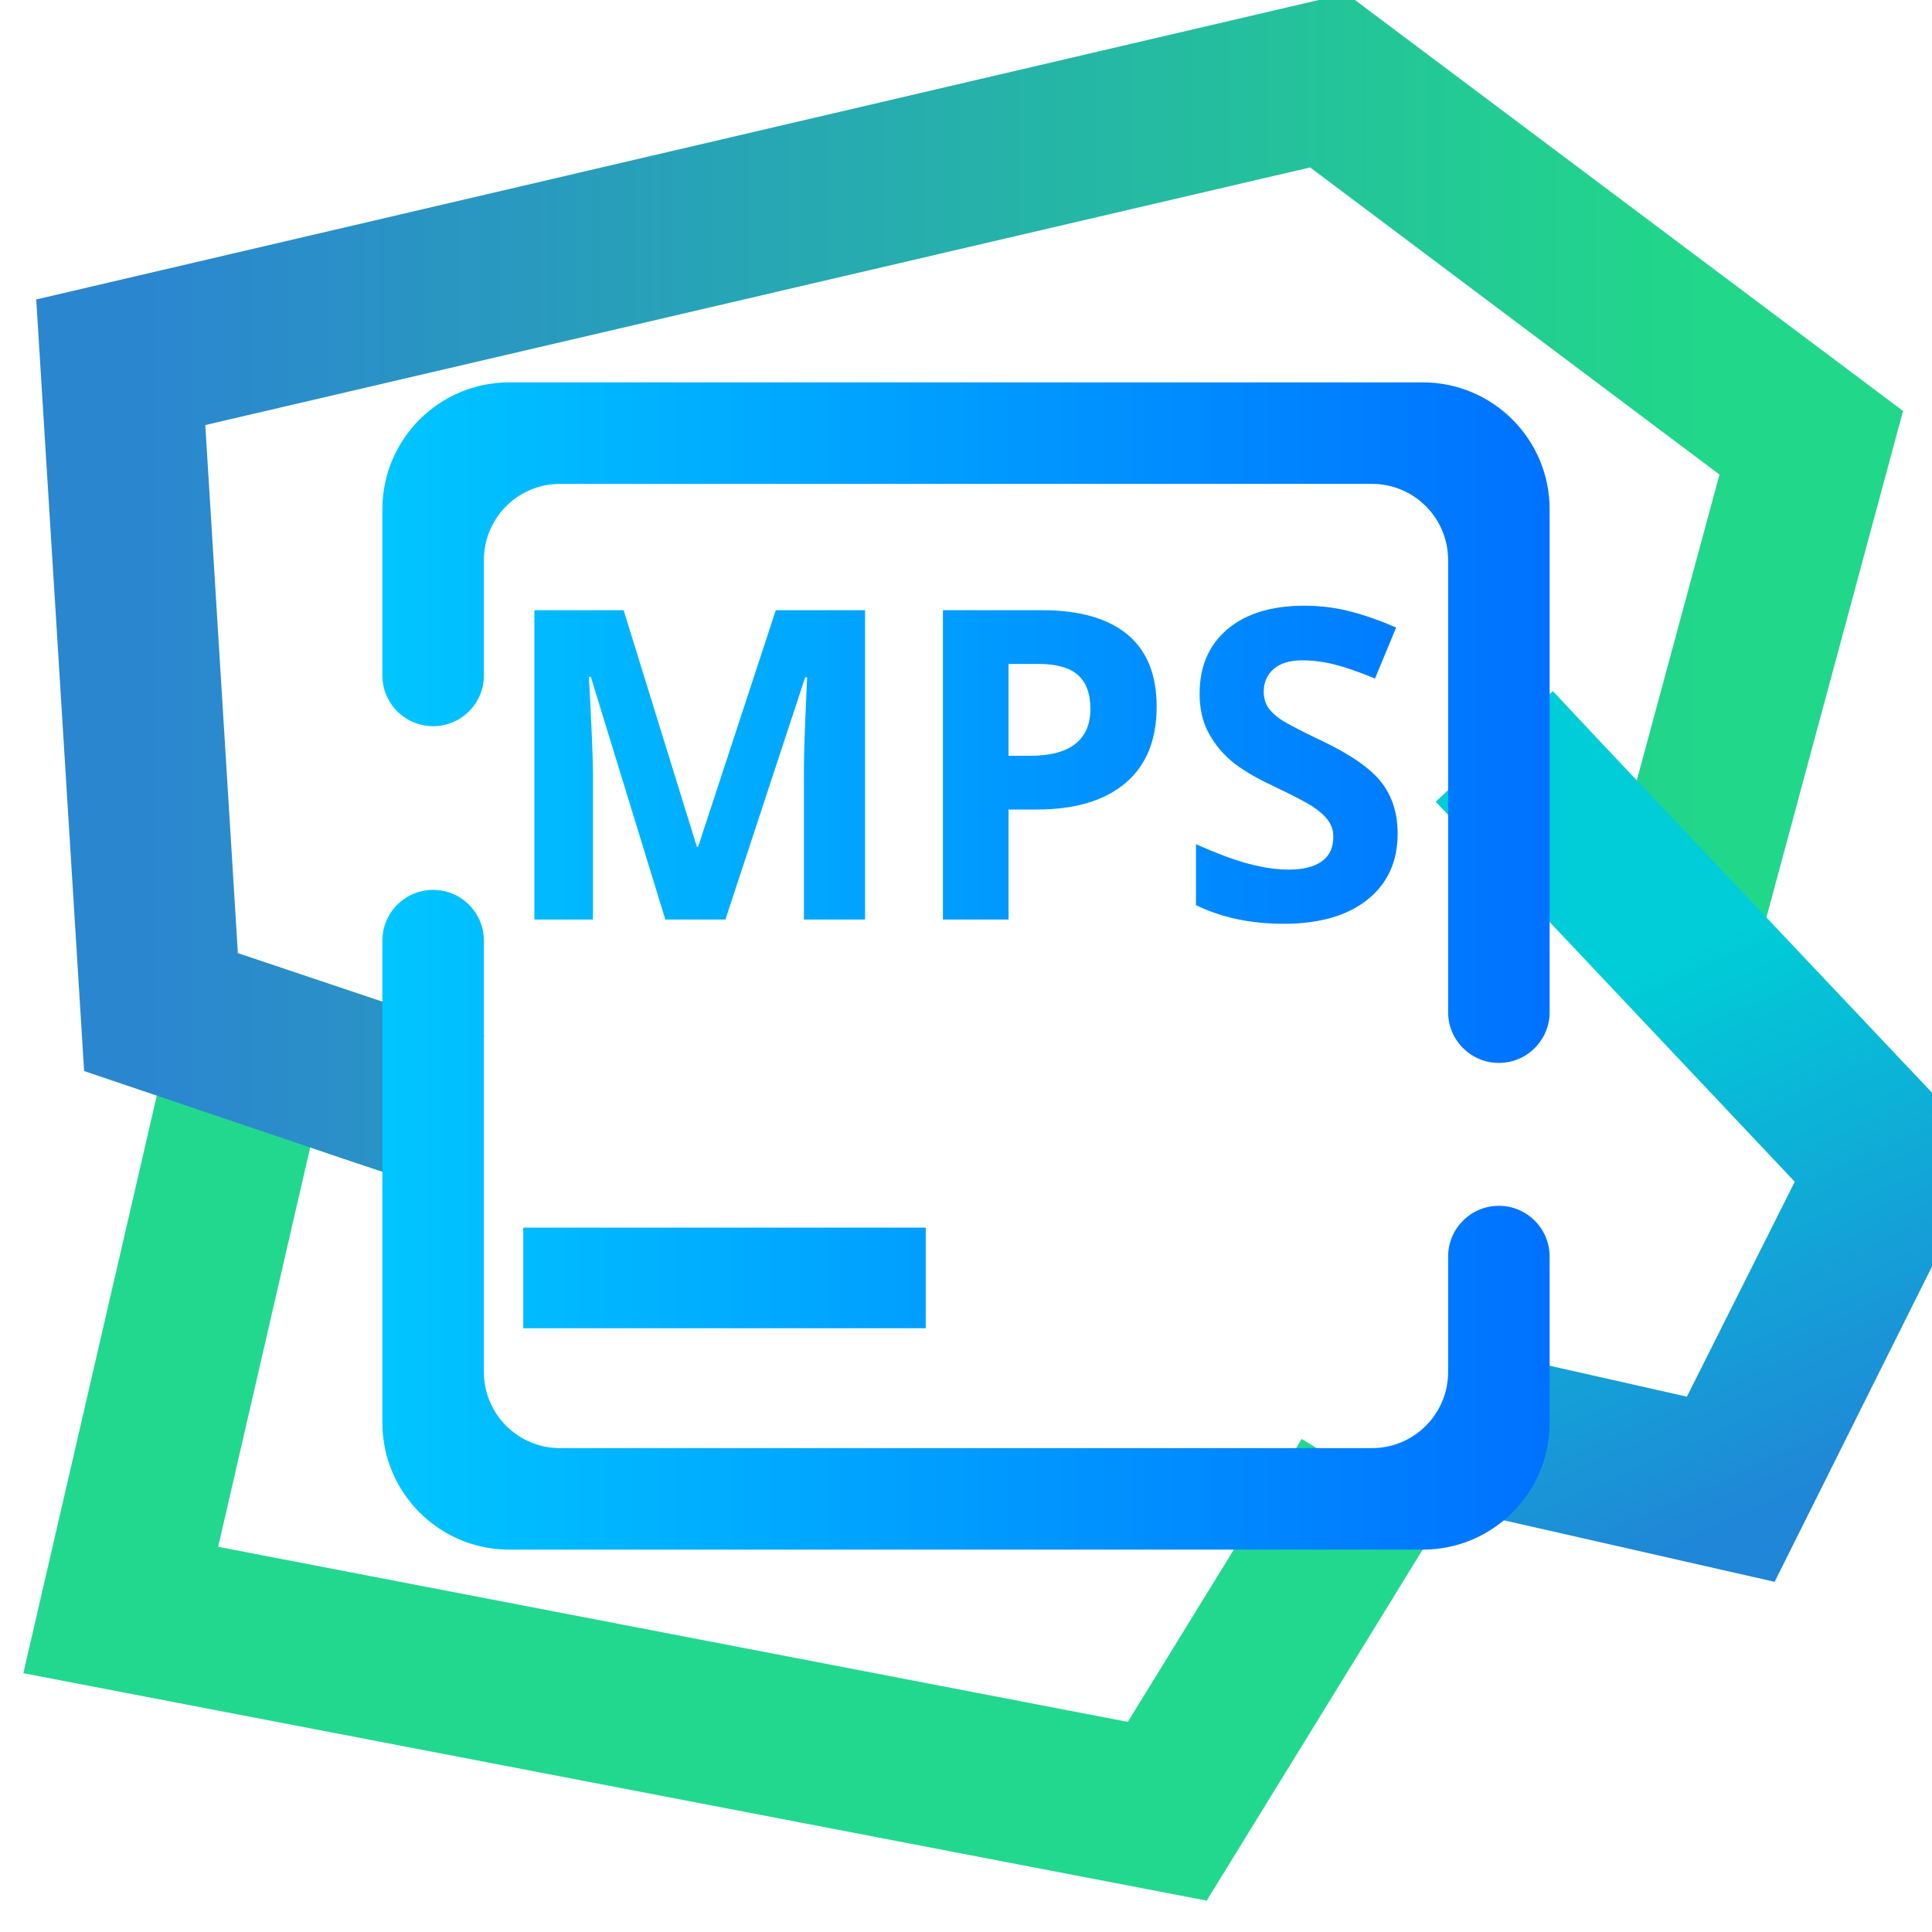
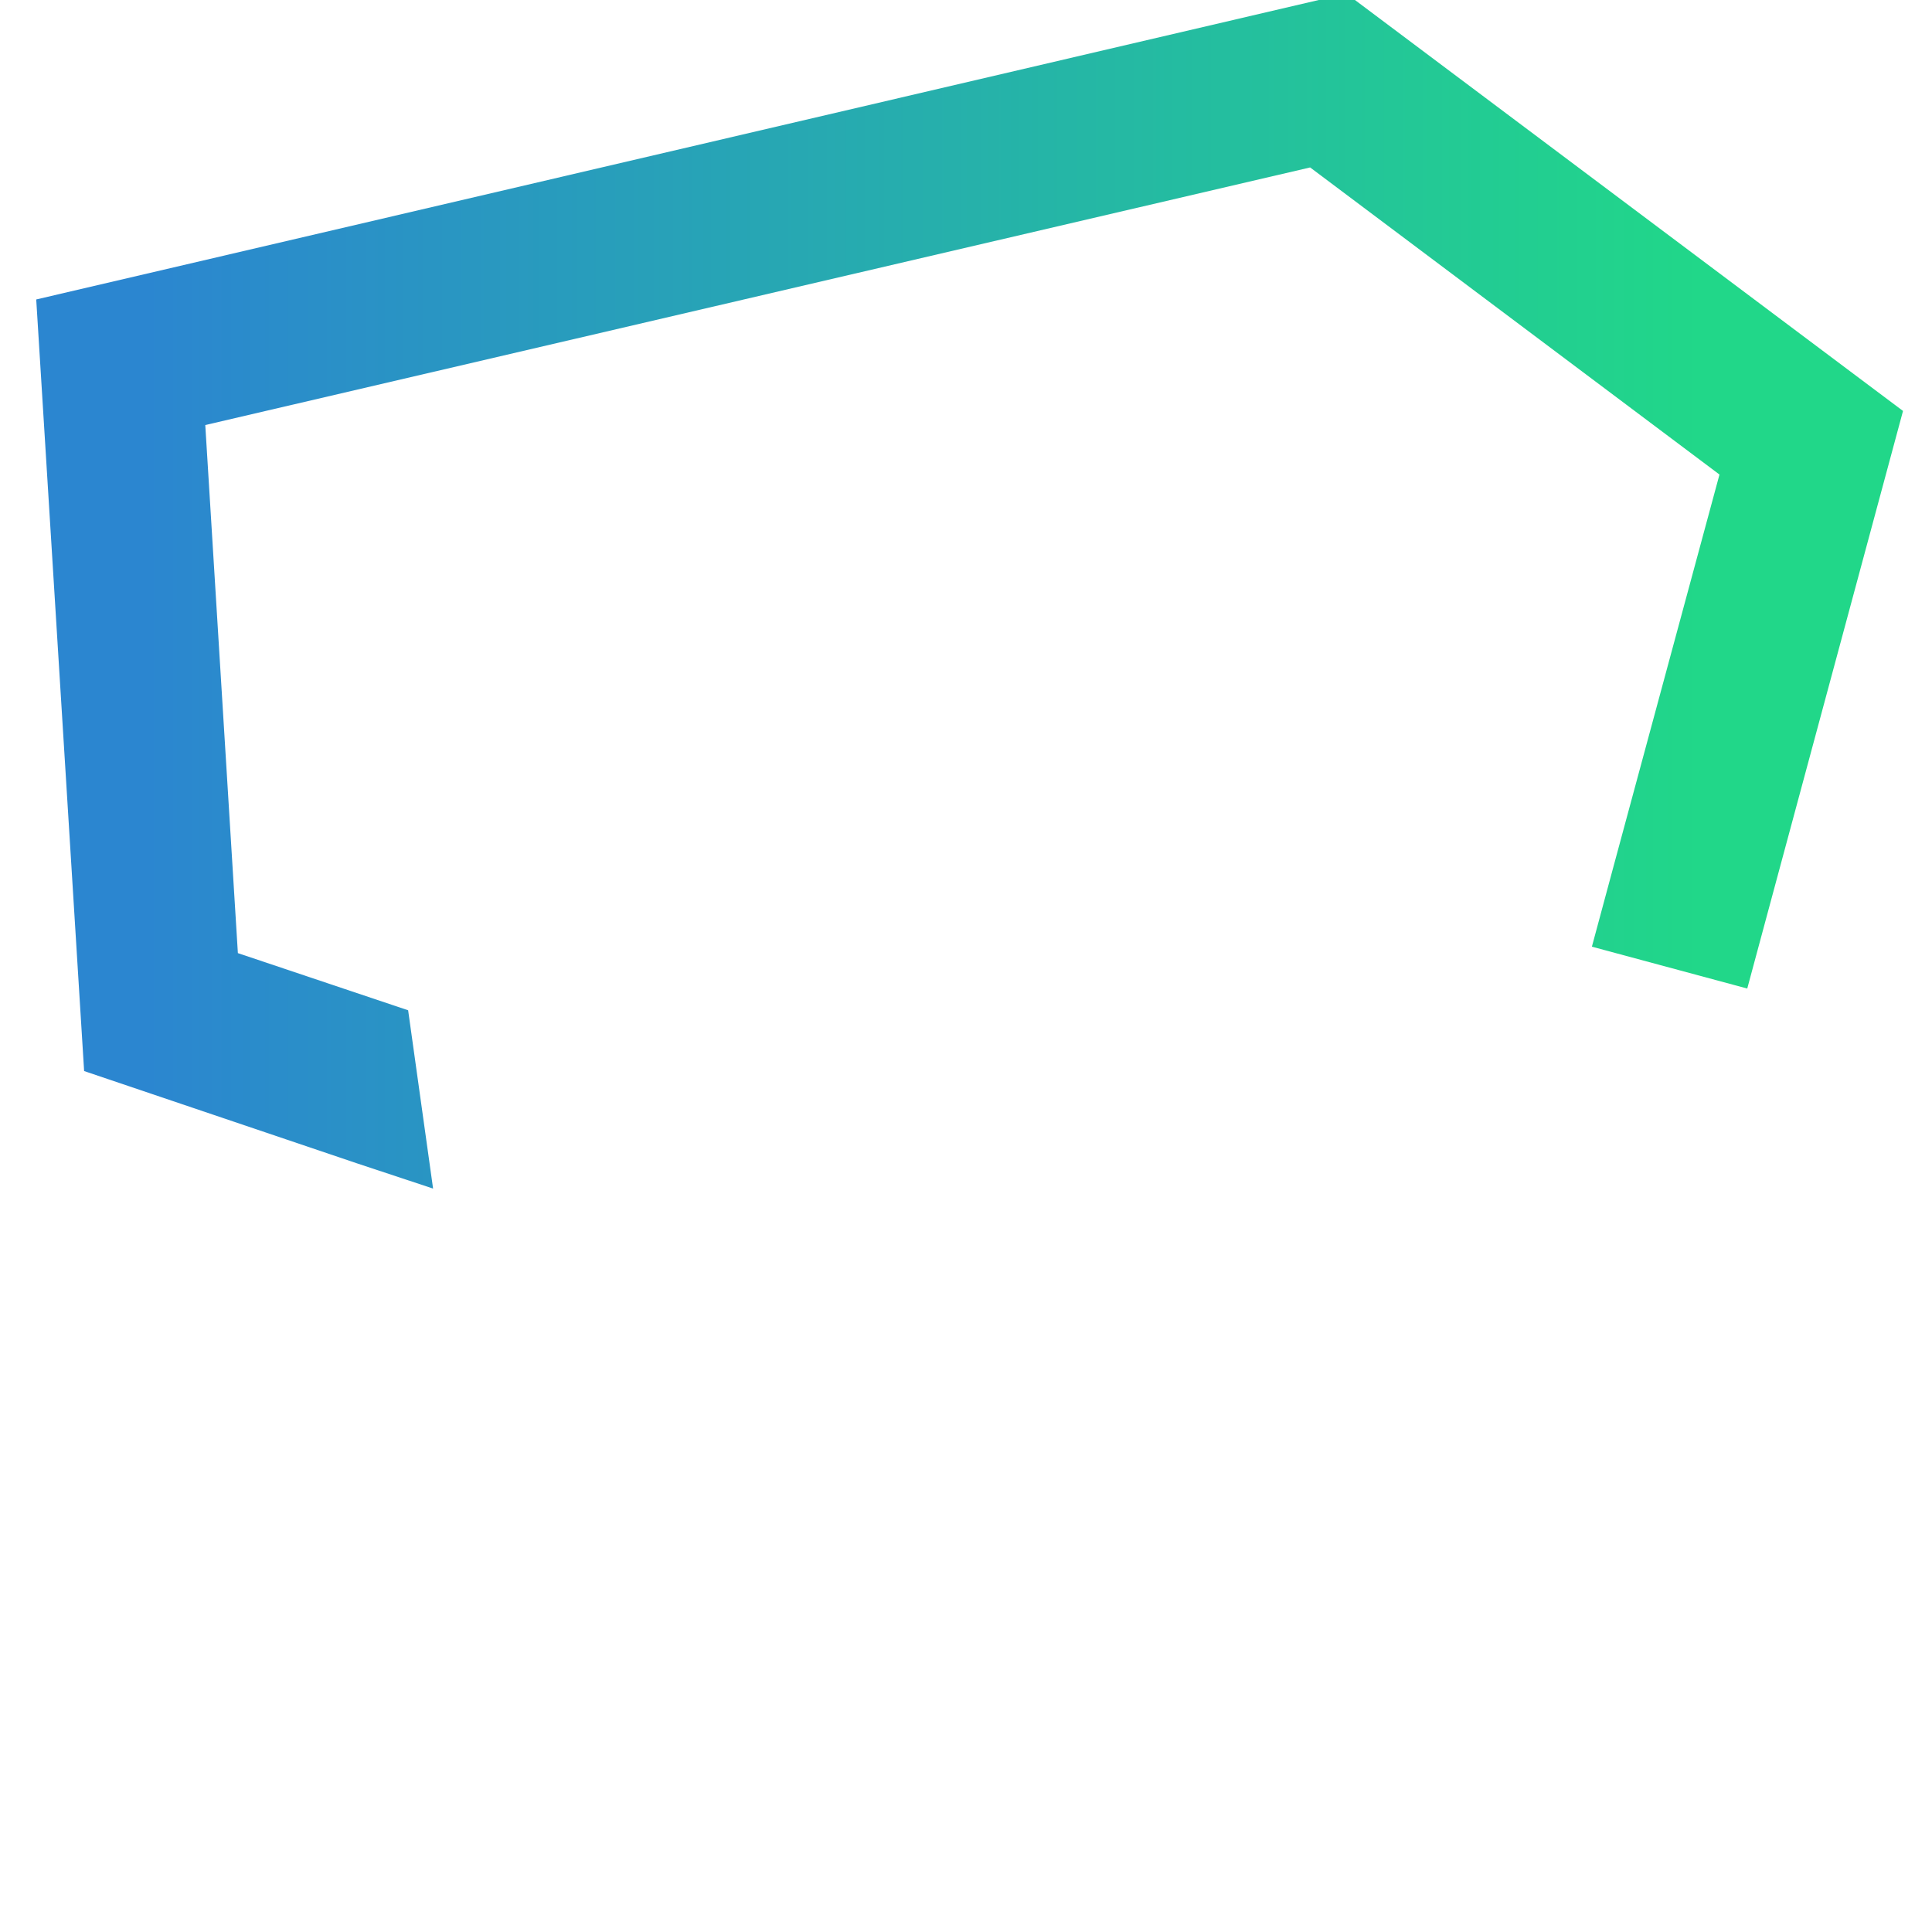
<svg xmlns="http://www.w3.org/2000/svg" style="isolation:isolate" viewBox="0 0 48 48" width="48pt" height="48pt">
  <linearGradient id="_lgradient_36" x1="0" y1="0.5" x2="0.988" y2="0.344" gradientTransform="matrix(35.17,0,0,22.62,0.58,24.6)" gradientUnits="userSpaceOnUse">
    <stop offset="100%" stop-opacity="1" style="stop-color:rgb(34,216,143)" />
    <stop offset="100%" stop-opacity="1" style="stop-color:rgb(33,214,145)" />
  </linearGradient>
-   <path d=" M 31.3 37.45 L 32.34 35.75 L 35.75 37.84 L 34.7 39.55 L 29.98 47.22 L 0.58 41.57 L 4.05 26.55 L 4.5 24.6 L 8.4 25.5 L 7.95 27.45 L 5.42 38.43 L 28.02 42.78 L 31.3 37.45 Z " fill="url(#_lgradient_36)" />
  <linearGradient id="_lgradient_37" x1="0" y1="0.5" x2="1" y2="0.5" gradientTransform="matrix(46.38,0,0,29.69,0.9,-0.16)" gradientUnits="userSpaceOnUse">
    <stop offset="6%" stop-opacity="1" style="stop-color:rgb(43,134,208)" />
    <stop offset="89%" stop-opacity="1" style="stop-color:rgb(33,215,137)" />
  </linearGradient>
-   <path d=" M 10.14 25.1 L 12.03 25.74 L 10.76 29.53 L 8.86 28.9 L 2.09 26.61 L 0.9 7.44 L 33.45 -0.16 L 47.28 10.21 L 43.93 22.63 L 43.41 24.56 L 39.55 23.52 L 40.07 21.59 L 42.72 11.79 L 32.55 4.16 L 5.1 10.56 L 5.91 23.68 L 10.14 25.1 Z " fill="url(#_lgradient_37)" />
+   <path d=" M 10.14 25.1 L 10.76 29.53 L 8.86 28.9 L 2.09 26.61 L 0.9 7.44 L 33.45 -0.16 L 47.28 10.21 L 43.93 22.63 L 43.41 24.56 L 39.55 23.52 L 40.07 21.59 L 42.72 11.79 L 32.55 4.16 L 5.1 10.56 L 5.91 23.68 L 10.14 25.1 Z " fill="url(#_lgradient_37)" />
  <linearGradient id="_lgradient_38" x1="0.417" y1="0.019" x2="0.68" y2="0.964" gradientTransform="matrix(13.74,0,0,22.13,35.67,17.17)" gradientUnits="userSpaceOnUse">
    <stop offset="28%" stop-opacity="1" style="stop-color:rgb(0,205,215)" />
    <stop offset="94%" stop-opacity="1" style="stop-color:rgb(32,134,215)" />
  </linearGradient>
-   <path d=" M 37.05 21.37 L 35.67 19.92 L 38.58 17.17 L 39.95 18.63 L 49.41 28.64 L 44.09 39.3 L 38.06 37.93 L 36.11 37.49 L 36.99 33.59 L 38.94 34.03 L 41.91 34.7 L 44.59 29.36 L 37.05 21.37 Z " fill="url(#_lgradient_38)" />
  <linearGradient id="_lgradient_39" x1="-0" y1="0.5" x2="1" y2="0.5" gradientTransform="matrix(29,0,0,29,9.5,9.5)" gradientUnits="userSpaceOnUse">
    <stop offset="0%" stop-opacity="1" style="stop-color:rgb(0,198,255)" />
    <stop offset="98.696%" stop-opacity="1" style="stop-color:rgb(0,114,255)" />
  </linearGradient>
-   <path d=" M 35.978 31.218 L 35.978 31.218 C 35.978 30.523 36.543 29.958 37.239 29.958 L 37.239 29.958 C 37.935 29.958 38.5 30.523 38.5 31.218 L 38.5 31.218 L 38.5 35.348 C 38.5 37.088 37.088 38.5 35.348 38.5 L 12.652 38.5 C 10.912 38.5 9.5 37.088 9.5 35.348 L 9.5 23.37 L 9.5 23.37 C 9.5 22.674 10.065 22.109 10.761 22.109 L 10.761 22.109 C 11.457 22.109 12.022 22.674 12.022 23.37 L 12.022 23.37 L 12.022 34.087 C 12.022 35.131 12.869 35.978 13.913 35.978 L 34.087 35.978 C 35.131 35.978 35.978 35.131 35.978 34.087 L 35.978 31.218 L 35.978 31.218 L 35.978 31.218 Z  M 12.022 16.782 L 12.022 16.782 C 12.022 17.477 11.457 18.042 10.761 18.042 L 10.761 18.042 C 10.065 18.042 9.5 17.477 9.5 16.782 L 9.5 16.782 L 9.5 12.652 C 9.5 10.912 10.912 9.5 12.652 9.5 L 35.348 9.5 C 37.088 9.5 38.5 10.912 38.5 12.652 L 38.5 25.147 L 38.5 25.147 C 38.5 25.843 37.935 26.408 37.239 26.408 L 37.239 26.408 C 36.543 26.408 35.978 25.843 35.978 25.147 L 35.978 25.147 L 35.978 13.913 C 35.978 12.869 35.131 12.022 34.087 12.022 L 13.913 12.022 C 12.869 12.022 12.022 12.869 12.022 13.913 L 12.022 16.782 L 12.022 16.782 L 12.022 16.782 Z  M 13 30.5 L 23 30.5 L 23 33 L 13 33 L 13 30.5 L 13 30.5 Z  M 18.023 22.845 L 16.53 22.845 L 14.679 16.816 L 14.632 16.816 L 14.632 16.816 Q 14.732 18.656 14.732 19.271 L 14.732 19.271 L 14.732 22.845 L 13.276 22.845 L 13.276 15.16 L 15.494 15.16 L 17.313 21.037 L 17.345 21.037 L 19.274 15.16 L 21.492 15.16 L 21.492 22.845 L 19.973 22.845 L 19.973 19.208 L 19.973 19.208 Q 19.973 18.95 19.981 18.614 L 19.981 18.614 L 19.981 18.614 Q 19.989 18.277 20.052 16.826 L 20.052 16.826 L 20.005 16.826 L 18.023 22.845 L 18.023 22.845 Z  M 25.057 16.495 L 25.057 18.777 L 25.593 18.777 L 25.593 18.777 Q 26.345 18.777 26.718 18.48 L 26.718 18.48 L 26.718 18.48 Q 27.091 18.183 27.091 17.615 L 27.091 17.615 L 27.091 17.615 Q 27.091 17.042 26.778 16.768 L 26.778 16.768 L 26.778 16.768 Q 26.466 16.495 25.798 16.495 L 25.798 16.495 L 25.057 16.495 L 25.057 16.495 Z  M 34.724 20.711 L 34.724 20.711 L 34.724 20.711 Q 34.724 21.752 33.975 22.351 L 33.975 22.351 L 33.975 22.351 Q 33.226 22.951 31.891 22.951 L 31.891 22.951 L 31.891 22.951 Q 30.661 22.951 29.714 22.488 L 29.714 22.488 L 29.714 20.974 L 29.714 20.974 Q 30.492 21.321 31.031 21.463 L 31.031 21.463 L 31.031 21.463 Q 31.57 21.605 32.017 21.605 L 32.017 21.605 L 32.017 21.605 Q 32.553 21.605 32.84 21.4 L 32.84 21.4 L 32.84 21.4 Q 33.126 21.195 33.126 20.79 L 33.126 20.79 L 33.126 20.79 Q 33.126 20.564 33 20.388 L 33 20.388 L 33 20.388 Q 32.874 20.212 32.629 20.049 L 32.629 20.049 L 32.629 20.049 Q 32.385 19.886 31.633 19.528 L 31.633 19.528 L 31.633 19.528 Q 30.929 19.197 30.576 18.892 L 30.576 18.892 L 30.576 18.892 Q 30.224 18.587 30.014 18.183 L 30.014 18.183 L 30.014 18.183 Q 29.804 17.778 29.804 17.236 L 29.804 17.236 L 29.804 17.236 Q 29.804 16.216 30.495 15.633 L 30.495 15.633 L 30.495 15.633 Q 31.186 15.049 32.406 15.049 L 32.406 15.049 L 32.406 15.049 Q 33.005 15.049 33.549 15.191 L 33.549 15.191 L 33.549 15.191 Q 34.093 15.333 34.687 15.591 L 34.687 15.591 L 34.162 16.858 L 34.162 16.858 Q 33.547 16.605 33.144 16.506 L 33.144 16.506 L 33.144 16.506 Q 32.742 16.406 32.353 16.406 L 32.353 16.406 L 32.353 16.406 Q 31.891 16.406 31.644 16.621 L 31.644 16.621 L 31.644 16.621 Q 31.397 16.837 31.397 17.184 L 31.397 17.184 L 31.397 17.184 Q 31.397 17.399 31.496 17.56 L 31.496 17.56 L 31.496 17.56 Q 31.596 17.72 31.814 17.87 L 31.814 17.87 L 31.814 17.87 Q 32.033 18.02 32.847 18.409 L 32.847 18.409 L 32.847 18.409 Q 33.925 18.924 34.325 19.442 L 34.325 19.442 L 34.325 19.442 Q 34.724 19.959 34.724 20.711 L 34.724 20.711 Z  M 28.737 17.557 L 28.737 17.557 L 28.737 17.557 Q 28.737 18.798 27.961 19.455 L 27.961 19.455 L 27.961 19.455 Q 27.186 20.112 25.756 20.112 L 25.756 20.112 L 25.057 20.112 L 25.057 22.845 L 23.427 22.845 L 23.427 15.16 L 25.882 15.16 L 25.882 15.16 Q 27.28 15.16 28.008 15.762 L 28.008 15.762 L 28.008 15.762 Q 28.737 16.364 28.737 17.557 L 28.737 17.557 Z " fill-rule="evenodd" fill="url(#_lgradient_39)" />
</svg>